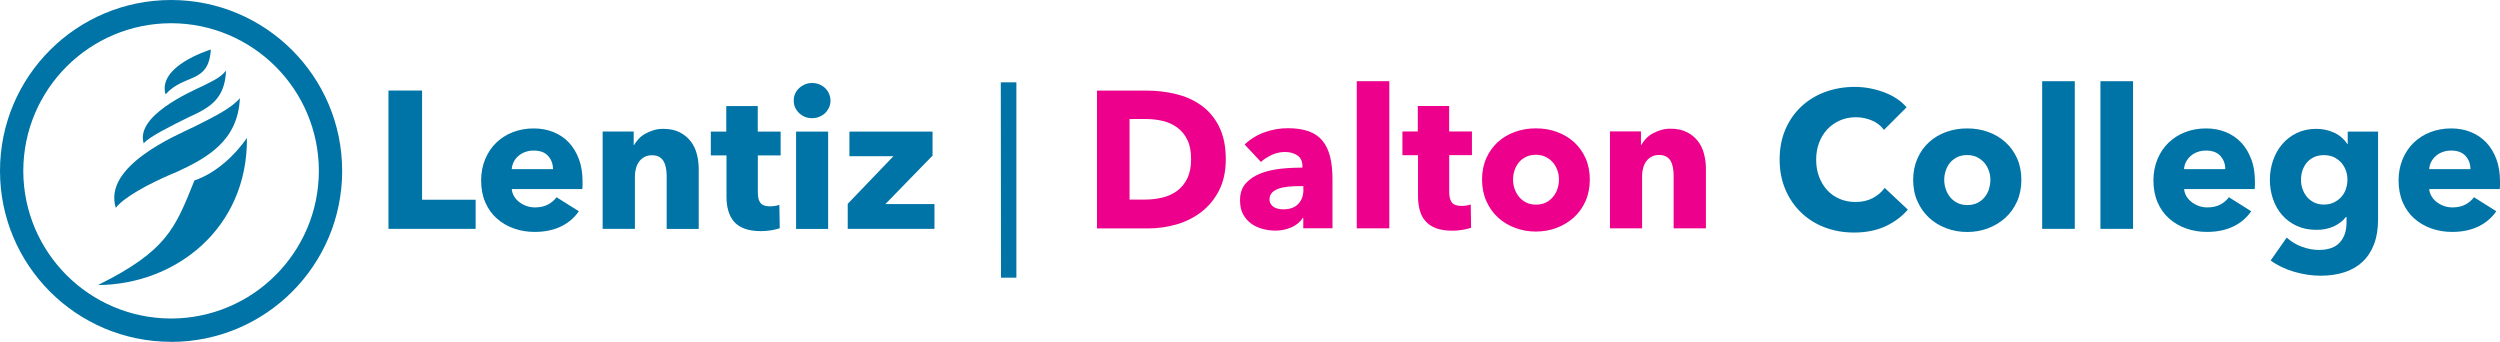
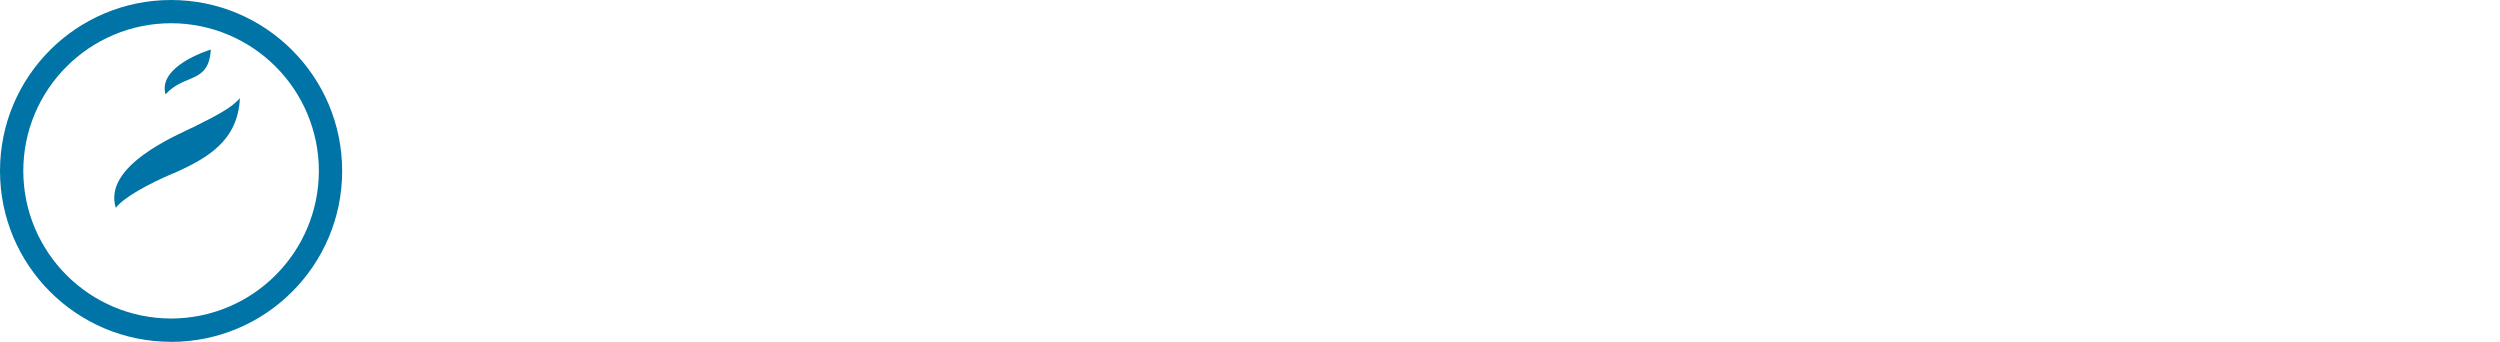
<svg xmlns="http://www.w3.org/2000/svg" width="351" height="48" viewBox="0 0 351 48">
  <path d="M24.02,46.36v-1.64c11.46-.02,20.73-9.28,20.75-20.73-.02-11.45-9.29-20.71-20.75-20.73-11.46.02-20.73,9.28-20.75,20.73.02,11.45,9.29,20.71,20.75,20.73v3.27c-13.27,0-24.02-10.74-24.02-24S10.75,0,24.02,0c13.27,0,24.02,10.75,24.02,24s-10.75,24-24.02,24v-1.64Z" fill="#0074a6" />
  <path d="M33.67,13.79c-1.16,1.4-3.65,2.62-6.4,4-2.43,1.19-12.87,5.48-11.01,11.4,1.02-1.41,4.52-3.36,8.08-4.86,0,0,0,0,0,0-.01,0-.01,0-.02.02.05-.02.09-.04.14-.06.04-.02.07-.03.11-.04,0,0,.01,0,.02-.01,4.48-2.04,8.81-4.43,9.09-10.44" fill="#0074a6" />
-   <path d="M27.3,25.33c-2.71,6.76-3.87,9.88-13.54,14.69,10.84-.06,21.02-7.9,20.91-20.65-1.74,2.51-4.41,4.96-7.36,5.96" fill="#0074a6" />
  <path d="M29.6,6.95c-.29,4.88-3.7,3.33-6.36,6.3-1.11-3.93,5.85-6.12,6.36-6.3" fill="#0074a6" />
-   <path d="M28.51,12.05c-1.9.89-9.54,4.25-8.33,8.09.64-.89,3.94-2.51,6.24-3.65,3.02-1.37,5.14-2.53,5.32-6.58-.77.92-1.43,1.24-3.23,2.14" fill="#0074a6" />
-   <path d="M350.49,22.34c-.34-.91-.81-1.69-1.41-2.33-.61-.64-1.33-1.13-2.17-1.47-.84-.34-1.77-.51-2.77-.51s-2.01.17-2.91.52c-.9.35-1.67.84-2.33,1.47-.66.63-1.18,1.4-1.56,2.3-.38.91-.58,1.92-.58,3.03s.2,2.18.59,3.07c.39.9.93,1.65,1.62,2.26.69.61,1.49,1.08,2.4,1.4.91.32,1.88.48,2.91.48,1.39,0,2.61-.25,3.66-.75s1.9-1.22,2.54-2.15l-3.13-1.97c-.31.42-.71.76-1.21,1.03-.49.26-1.1.4-1.81.4-.4,0-.79-.06-1.17-.19-.37-.13-.71-.31-1.02-.54-.3-.23-.55-.5-.74-.81-.19-.31-.31-.66-.34-1.04h9.91c.02-.16.03-.34.03-.52v-.55c0-1.17-.17-2.21-.51-3.13M341.06,23.74c.02-.35.11-.68.27-1,.17-.32.38-.6.66-.84.27-.24.59-.43.96-.56.37-.14.77-.2,1.21-.2.89,0,1.57.26,2.02.77.45.51.67,1.12.67,1.84h-5.79ZM329.36,26.57c-.16.42-.37.79-.66,1.1-.28.31-.63.56-1.04.76-.41.19-.87.29-1.39.29s-.96-.1-1.36-.29c-.39-.19-.73-.45-1-.77s-.48-.69-.63-1.11c-.15-.42-.22-.86-.22-1.32s.07-.92.22-1.34c.15-.42.36-.79.63-1.1.27-.31.61-.56,1-.74.39-.18.85-.27,1.36-.27s.97.09,1.37.27c.4.18.75.44,1.04.75.29.32.52.69.67,1.11.16.42.23.86.23,1.32s-.08.92-.23,1.34M333.87,18.48h-4.25v1.75h-.05c-.48-.73-1.11-1.27-1.89-1.62-.79-.35-1.61-.52-2.47-.52-1.03,0-1.94.2-2.75.59-.81.39-1.49.92-2.05,1.58-.56.66-.98,1.42-1.28,2.28-.29.86-.44,1.76-.44,2.71s.15,1.85.44,2.7c.29.85.72,1.6,1.28,2.24.56.64,1.24,1.15,2.05,1.52.81.37,1.73.56,2.77.56.92,0,1.73-.16,2.44-.49.71-.33,1.28-.77,1.7-1.32h.08v.82c0,1.15-.32,2.07-.95,2.77-.63.69-1.61,1.04-2.92,1.04-.77,0-1.55-.14-2.35-.43-.8-.28-1.52-.72-2.18-1.3l-2.25,3.21c.93.69,2.04,1.22,3.31,1.59,1.27.37,2.51.55,3.72.55s2.31-.16,3.31-.48c1-.32,1.84-.81,2.54-1.45.69-.65,1.24-1.47,1.62-2.45.38-.99.58-2.15.58-3.48v-12.37ZM316.07,22.34c-.34-.91-.81-1.69-1.41-2.33-.61-.64-1.33-1.13-2.17-1.47-.84-.34-1.77-.51-2.77-.51s-2.01.17-2.91.52-1.67.84-2.33,1.47c-.66.63-1.18,1.4-1.56,2.3-.38.91-.58,1.92-.58,3.03s.2,2.18.59,3.07c.39.9.93,1.65,1.62,2.26.68.61,1.49,1.08,2.4,1.4.91.32,1.88.48,2.91.48,1.39,0,2.61-.25,3.67-.75,1.05-.5,1.9-1.22,2.54-2.15l-3.13-1.97c-.31.42-.71.76-1.21,1.03-.49.26-1.1.4-1.81.4-.4,0-.79-.06-1.17-.19-.37-.13-.71-.31-1.02-.54-.3-.23-.55-.5-.74-.81-.19-.31-.31-.66-.34-1.04h9.91c.02-.16.03-.34.03-.52v-.55c0-1.17-.17-2.21-.51-3.13M306.64,23.74c.02-.35.11-.68.27-1,.17-.32.38-.6.66-.84.27-.24.59-.43.96-.56.37-.14.77-.2,1.21-.2.89,0,1.57.26,2.02.77.45.51.67,1.12.67,1.84h-5.79ZM299.48,11.4h-4.58v20.73h4.58V11.4ZM291.3,11.4h-4.58v20.73h4.58V11.4ZM279.26,26.54c-.14.42-.34.8-.62,1.14-.27.34-.61.61-1.02.81-.4.2-.87.3-1.4.3s-1-.1-1.4-.3c-.4-.2-.74-.47-1.02-.81-.27-.34-.48-.72-.62-1.14-.14-.42-.21-.85-.21-1.29s.07-.87.21-1.29c.14-.42.34-.79.6-1.11.27-.32.6-.58,1-.78.4-.2.87-.3,1.4-.3s1,.1,1.4.3c.4.2.74.46,1.02.78.27.32.48.69.63,1.11.15.42.22.85.22,1.29s-.07.87-.21,1.29M283.2,22.23c-.4-.89-.95-1.65-1.65-2.28-.69-.62-1.5-1.1-2.42-1.43-.92-.33-1.89-.49-2.94-.49s-2,.16-2.92.49c-.92.33-1.73.8-2.42,1.43s-1.23,1.38-1.63,2.28c-.4.9-.61,1.9-.61,3.02s.2,2.13.61,3.03c.4.9.95,1.67,1.63,2.3.69.63,1.49,1.12,2.42,1.47.92.35,1.9.52,2.92.52s2.02-.17,2.94-.52c.92-.35,1.72-.84,2.42-1.47.7-.63,1.24-1.4,1.65-2.3.4-.91.6-1.92.6-3.03s-.2-2.12-.6-3.02M267.88,29.45l-3.27-3.07c-.42.59-.98,1.06-1.67,1.43-.7.37-1.51.55-2.44.55-.81,0-1.55-.15-2.22-.44-.68-.29-1.26-.7-1.74-1.22-.48-.52-.86-1.15-1.14-1.88s-.41-1.54-.41-2.41.14-1.65.41-2.37c.27-.72.66-1.35,1.15-1.88.49-.53,1.08-.94,1.77-1.25.69-.3,1.44-.45,2.26-.45.75,0,1.48.15,2.2.44.71.29,1.29.74,1.73,1.34l3.18-3.18c-.82-.93-1.9-1.64-3.23-2.13-1.33-.48-2.68-.73-4.05-.73-1.48,0-2.86.24-4.15.71s-2.4,1.16-3.35,2.04c-.95.89-1.7,1.96-2.24,3.22-.54,1.26-.81,2.67-.81,4.22s.26,2.91.79,4.17c.53,1.26,1.26,2.35,2.2,3.25.93.91,2.04,1.61,3.31,2.1,1.27.49,2.66.74,4.16.74,1.65,0,3.1-.29,4.36-.86,1.26-.58,2.32-1.36,3.18-2.35M142.7,38.99V11.56h-2.19l.03,27.42h2.17ZM131.2,32.13v-3.48h-6.89l6.62-6.8v-3.37h-11.67v3.45h6.18l-6.42,6.69v3.51h12.19ZM116.27,18.48h-4.5v13.66h4.5v-13.66ZM116.39,13.14c-.14-.3-.32-.56-.55-.78-.23-.22-.5-.39-.82-.52-.32-.13-.65-.19-1-.19-.37,0-.71.07-1.02.2-.31.14-.59.32-.82.54-.24.22-.42.48-.55.78-.13.3-.19.62-.19.95,0,.68.25,1.26.74,1.74.49.48,1.11.73,1.84.73.35,0,.68-.06,1-.19.32-.13.59-.3.82-.52.23-.22.41-.48.55-.78.14-.3.21-.62.21-.97s-.07-.67-.21-.97M109.6,21.82v-3.34h-3.21v-3.59h-4.42v3.59h-2.17v3.34h2.2v5.77c0,.73.08,1.4.25,1.99.17.59.44,1.11.81,1.54.37.43.87.76,1.5.99.62.23,1.39.34,2.31.34.48,0,.95-.04,1.43-.12.48-.08.87-.18,1.18-.29l-.06-3.29c-.16.07-.37.13-.62.16-.25.04-.48.06-.7.06-.64,0-1.08-.16-1.33-.48-.25-.32-.37-.8-.37-1.44v-5.23h3.21ZM98.1,32.13v-8.45c0-.68-.09-1.35-.26-2.03-.17-.68-.46-1.28-.85-1.79-.39-.52-.91-.95-1.55-1.28-.64-.33-1.42-.49-2.33-.49-.48,0-.92.06-1.34.19-.42.13-.81.29-1.17.49-.36.2-.67.44-.93.73-.27.28-.48.57-.65.86h-.05v-1.89h-4.36v13.66h4.53v-7.4c0-.38.05-.75.15-1.11.1-.36.25-.67.45-.94s.45-.49.76-.65c.3-.16.65-.23,1.06-.23s.74.08,1,.23c.27.16.47.37.62.63.15.27.25.57.32.92.06.35.1.71.1,1.1v7.46h4.53ZM81.28,22.34c-.34-.91-.81-1.69-1.41-2.33-.6-.64-1.33-1.13-2.17-1.47-.84-.34-1.77-.51-2.77-.51s-2.01.17-2.91.52-1.67.84-2.33,1.47c-.66.63-1.18,1.4-1.56,2.3-.38.91-.58,1.92-.58,3.03s.2,2.18.59,3.07c.39.9.93,1.65,1.62,2.26.69.61,1.49,1.08,2.4,1.4.92.32,1.88.48,2.91.48,1.39,0,2.61-.25,3.66-.75,1.05-.5,1.9-1.22,2.54-2.15l-3.13-1.97c-.31.42-.71.76-1.21,1.03-.49.26-1.1.4-1.81.4-.4,0-.79-.06-1.17-.19-.37-.13-.71-.31-1.02-.54s-.55-.5-.74-.81c-.19-.31-.31-.66-.34-1.04h9.91c.02-.16.03-.34.03-.52v-.55c0-1.17-.17-2.21-.51-3.13M71.85,23.74c.02-.35.11-.68.27-1s.38-.6.66-.84c.27-.24.59-.43.96-.56.36-.14.77-.2,1.21-.2.9,0,1.57.26,2.02.77.45.51.67,1.12.67,1.84h-5.79ZM66.78,32.13v-4.09h-7.52v-15.33h-4.72v19.42h12.24Z" fill="#0074a6" />
-   <path d="M239.51,32.06v-8.42c0-.67-.09-1.35-.26-2.02-.17-.67-.46-1.27-.85-1.79-.39-.52-.91-.94-1.55-1.27-.64-.33-1.41-.49-2.33-.49-.47,0-.92.06-1.34.19-.42.13-.81.29-1.16.49-.36.2-.67.44-.93.72s-.48.57-.64.86h-.06v-1.88h-4.35v13.61h4.51v-7.38c0-.38.05-.75.15-1.11.1-.36.25-.67.45-.94.2-.27.45-.49.75-.64.3-.16.65-.23,1.05-.23s.73.08,1,.23c.26.15.47.36.62.63.15.26.25.57.31.92.06.35.1.71.1,1.09v7.43h4.51ZM218.68,26.49c-.14.42-.34.8-.62,1.13-.27.34-.61.61-1.01.81-.4.2-.87.3-1.39.3s-.99-.1-1.39-.3c-.4-.2-.74-.47-1.01-.81-.27-.34-.48-.71-.62-1.13-.14-.42-.21-.85-.21-1.29s.07-.87.21-1.28c.14-.42.34-.79.6-1.11.26-.32.6-.58,1-.78s.87-.3,1.39-.3.99.1,1.39.3.74.46,1.01.78c.27.32.48.69.63,1.11.15.42.22.85.22,1.28s-.07.87-.21,1.29M222.61,22.2c-.4-.89-.95-1.65-1.64-2.27-.69-.62-1.49-1.09-2.41-1.42-.91-.33-1.89-.49-2.93-.49s-1.99.16-2.91.49-1.72.8-2.41,1.42c-.68.62-1.23,1.38-1.63,2.27-.4.89-.6,1.89-.6,3.01s.2,2.12.6,3.02c.4.9.94,1.67,1.63,2.3.68.63,1.49,1.12,2.41,1.46.92.35,1.89.52,2.91.52s2.02-.17,2.93-.52c.91-.35,1.71-.83,2.41-1.46.69-.63,1.24-1.39,1.64-2.3.4-.9.6-1.91.6-3.02s-.2-2.11-.6-3.01M206.66,21.79v-3.33h-3.2v-3.58h-4.4v3.58h-2.16v3.33h2.19v5.75c0,.73.08,1.39.25,1.99.16.59.43,1.11.81,1.53.37.43.87.76,1.49.99.62.23,1.38.34,2.3.34.47,0,.95-.04,1.42-.12.47-.08.87-.18,1.18-.29l-.05-3.28c-.16.07-.37.13-.62.16-.25.04-.48.05-.7.05-.64,0-1.08-.16-1.33-.48-.25-.32-.37-.8-.37-1.44v-5.21h3.2ZM195.06,11.4h-4.57v20.66h4.57V11.4ZM177.03,22.74c.42-.38.93-.71,1.52-.99.59-.27,1.21-.41,1.85-.41.69,0,1.28.16,1.75.48.47.32.71.82.71,1.49v.22c-.98,0-2,.05-3.04.16-1.04.11-1.98.33-2.83.66-.85.33-1.54.79-2.08,1.39-.54.6-.81,1.39-.81,2.38,0,.8.15,1.48.46,2.02.31.55.71.98,1.19,1.31.48.33,1.02.57,1.6.71.58.15,1.15.22,1.7.22.82,0,1.58-.16,2.28-.47.7-.31,1.23-.75,1.57-1.31h.08v1.45h4.1v-6.86c0-1.24-.11-2.31-.34-3.21-.23-.9-.59-1.65-1.08-2.24-.49-.59-1.14-1.03-1.93-1.31-.79-.28-1.76-.43-2.91-.43s-2.2.19-3.27.57c-1.07.38-2,.96-2.8,1.72l2.27,2.43ZM183,26.6c0,.86-.24,1.54-.73,2.04-.48.5-1.18.75-2.09.75-.22,0-.45-.02-.68-.07-.24-.05-.45-.12-.63-.23-.18-.11-.33-.26-.45-.44-.12-.18-.18-.4-.18-.66,0-.4.13-.72.38-.97.25-.25.58-.43.97-.56.39-.13.84-.21,1.34-.26.5-.05,1-.07,1.49-.07h.57v.46ZM166.7,25.04c-.35.73-.83,1.31-1.42,1.75-.59.44-1.28.75-2.05.94-.78.19-1.58.29-2.42.29h-2.22v-11.31h2.33c.8,0,1.58.09,2.34.27.76.18,1.43.49,2.02.92s1.07,1,1.42,1.72c.36.72.53,1.63.53,2.72s-.18,1.98-.53,2.71M171.15,17.74c-.64-1.24-1.48-2.23-2.52-2.96-1.04-.74-2.23-1.27-3.56-1.58-1.33-.32-2.68-.48-4.05-.48h-7v19.35h7.22c1.33,0,2.64-.19,3.94-.56,1.29-.37,2.46-.96,3.49-1.75,1.03-.79,1.86-1.8,2.49-3.03s.94-2.69.94-4.39c0-1.82-.32-3.35-.96-4.59" fill="#ec008c" />
</svg>